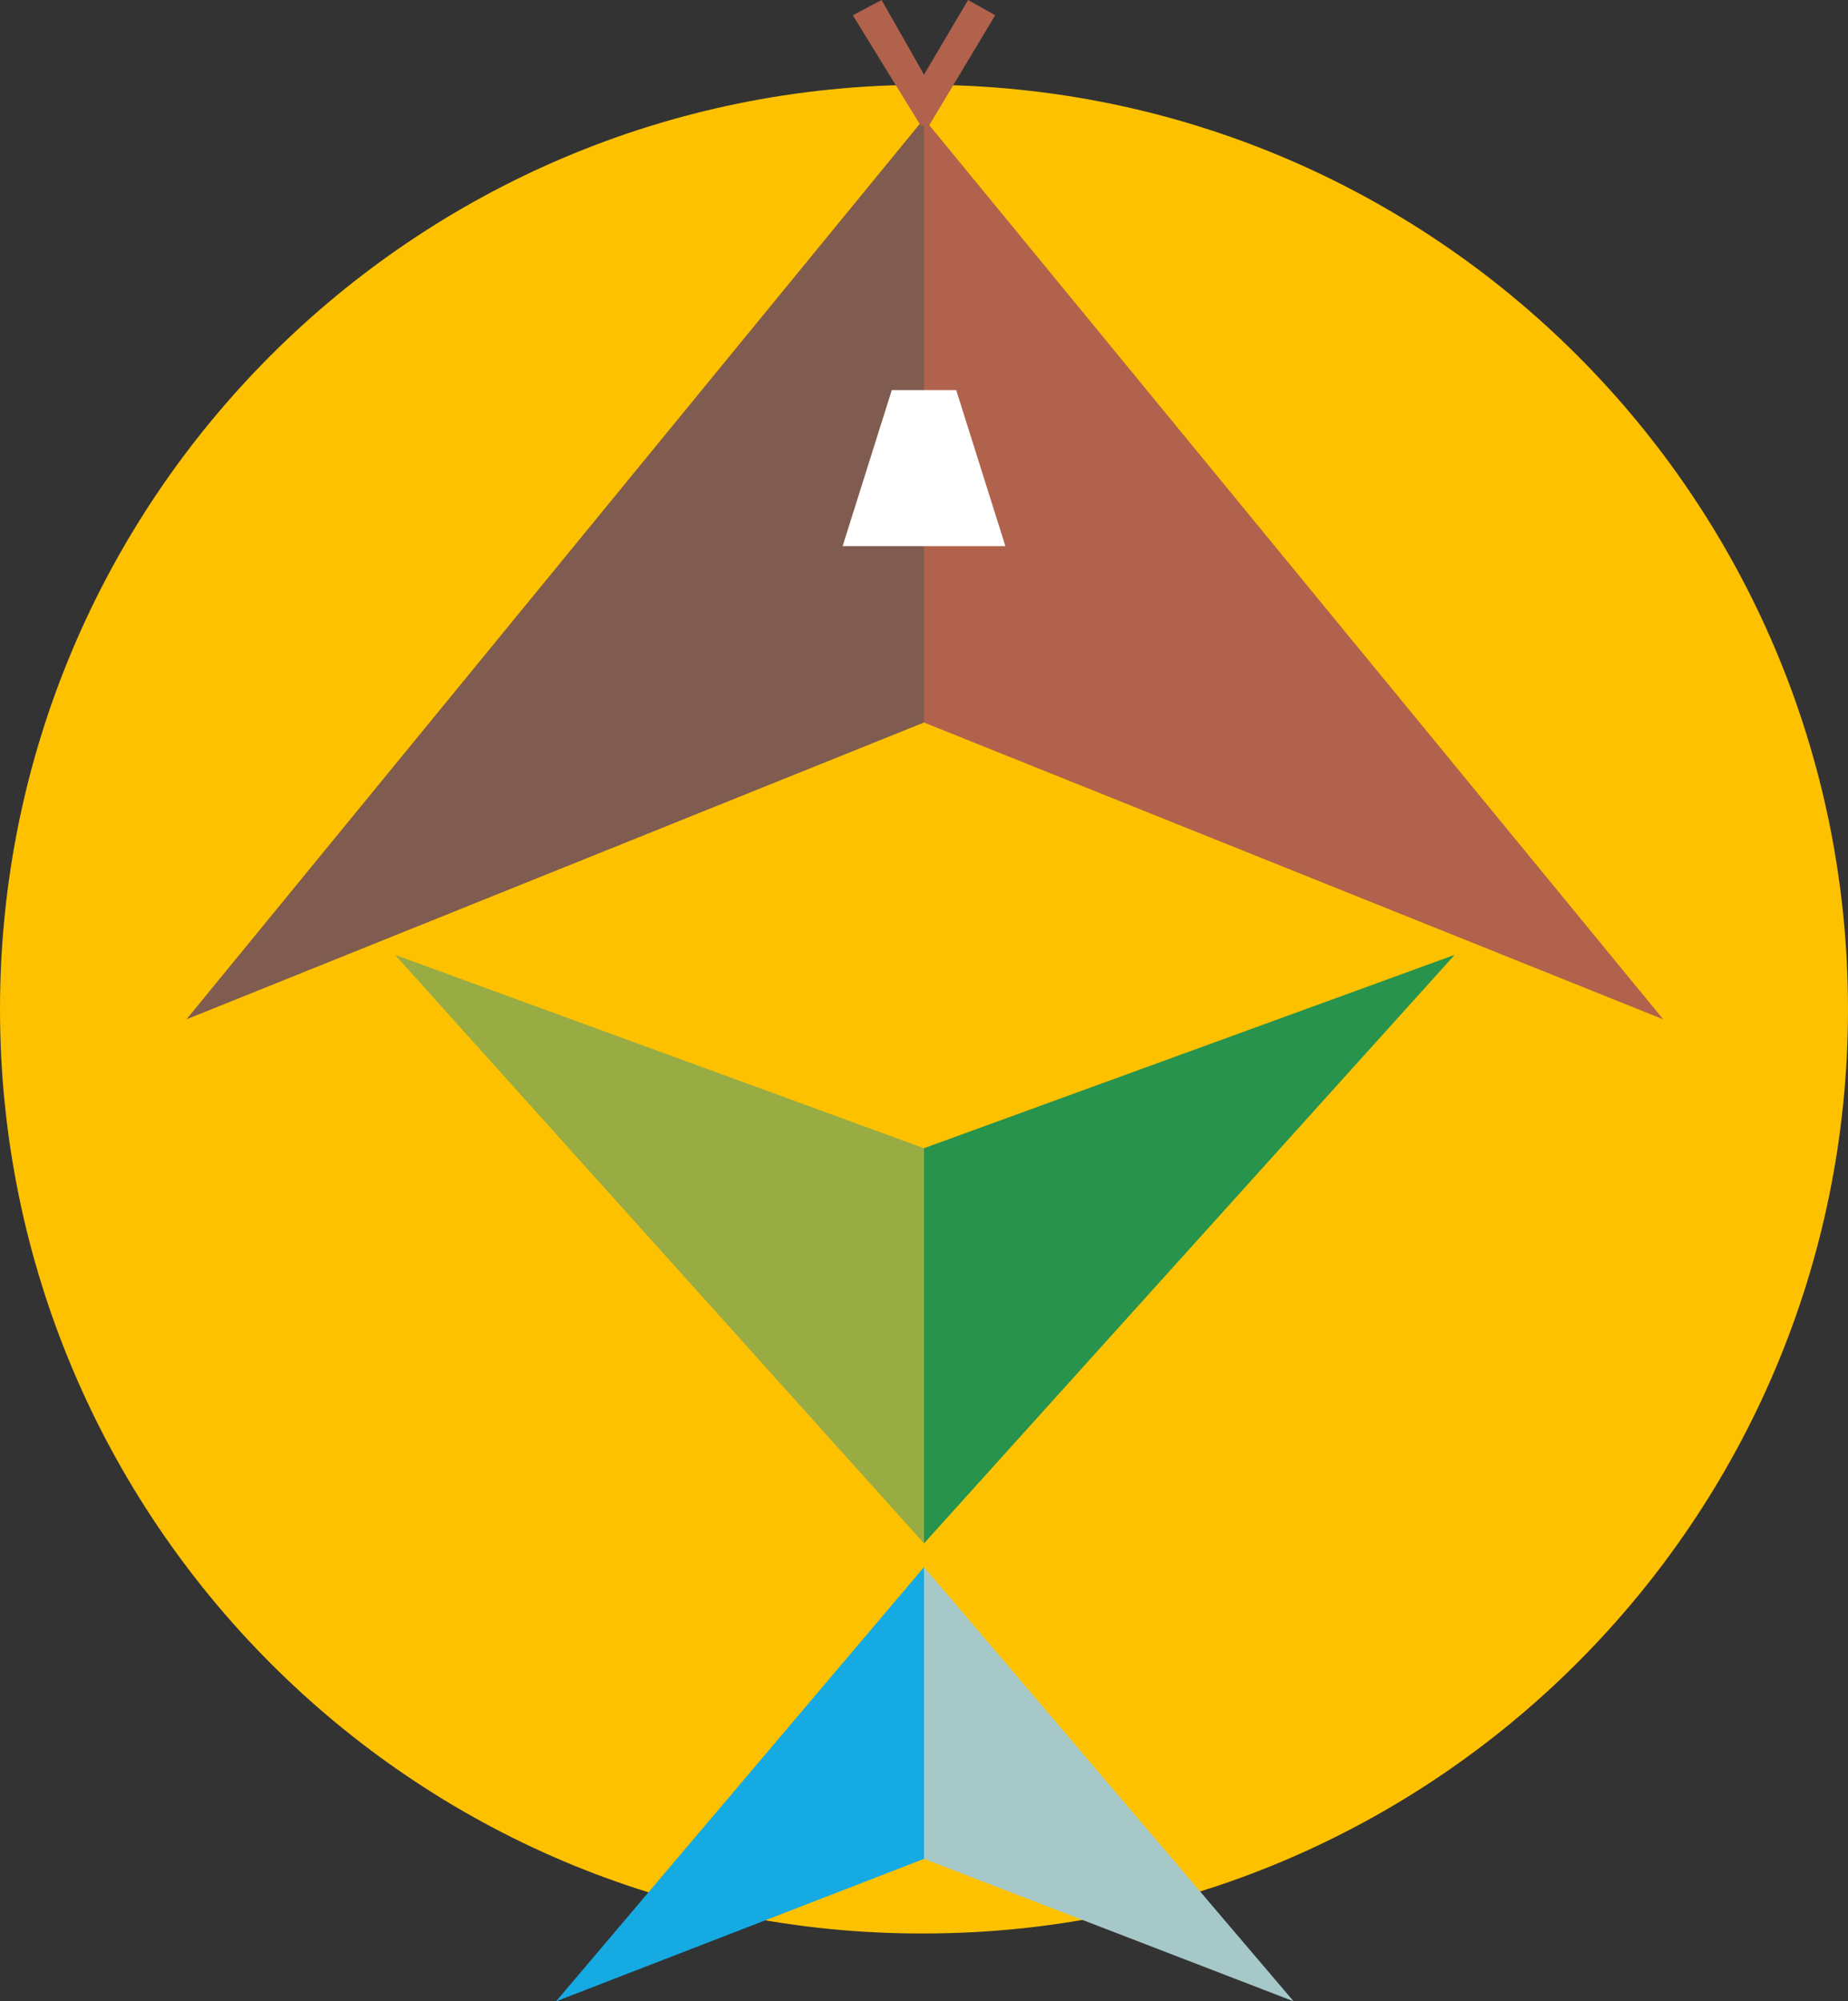
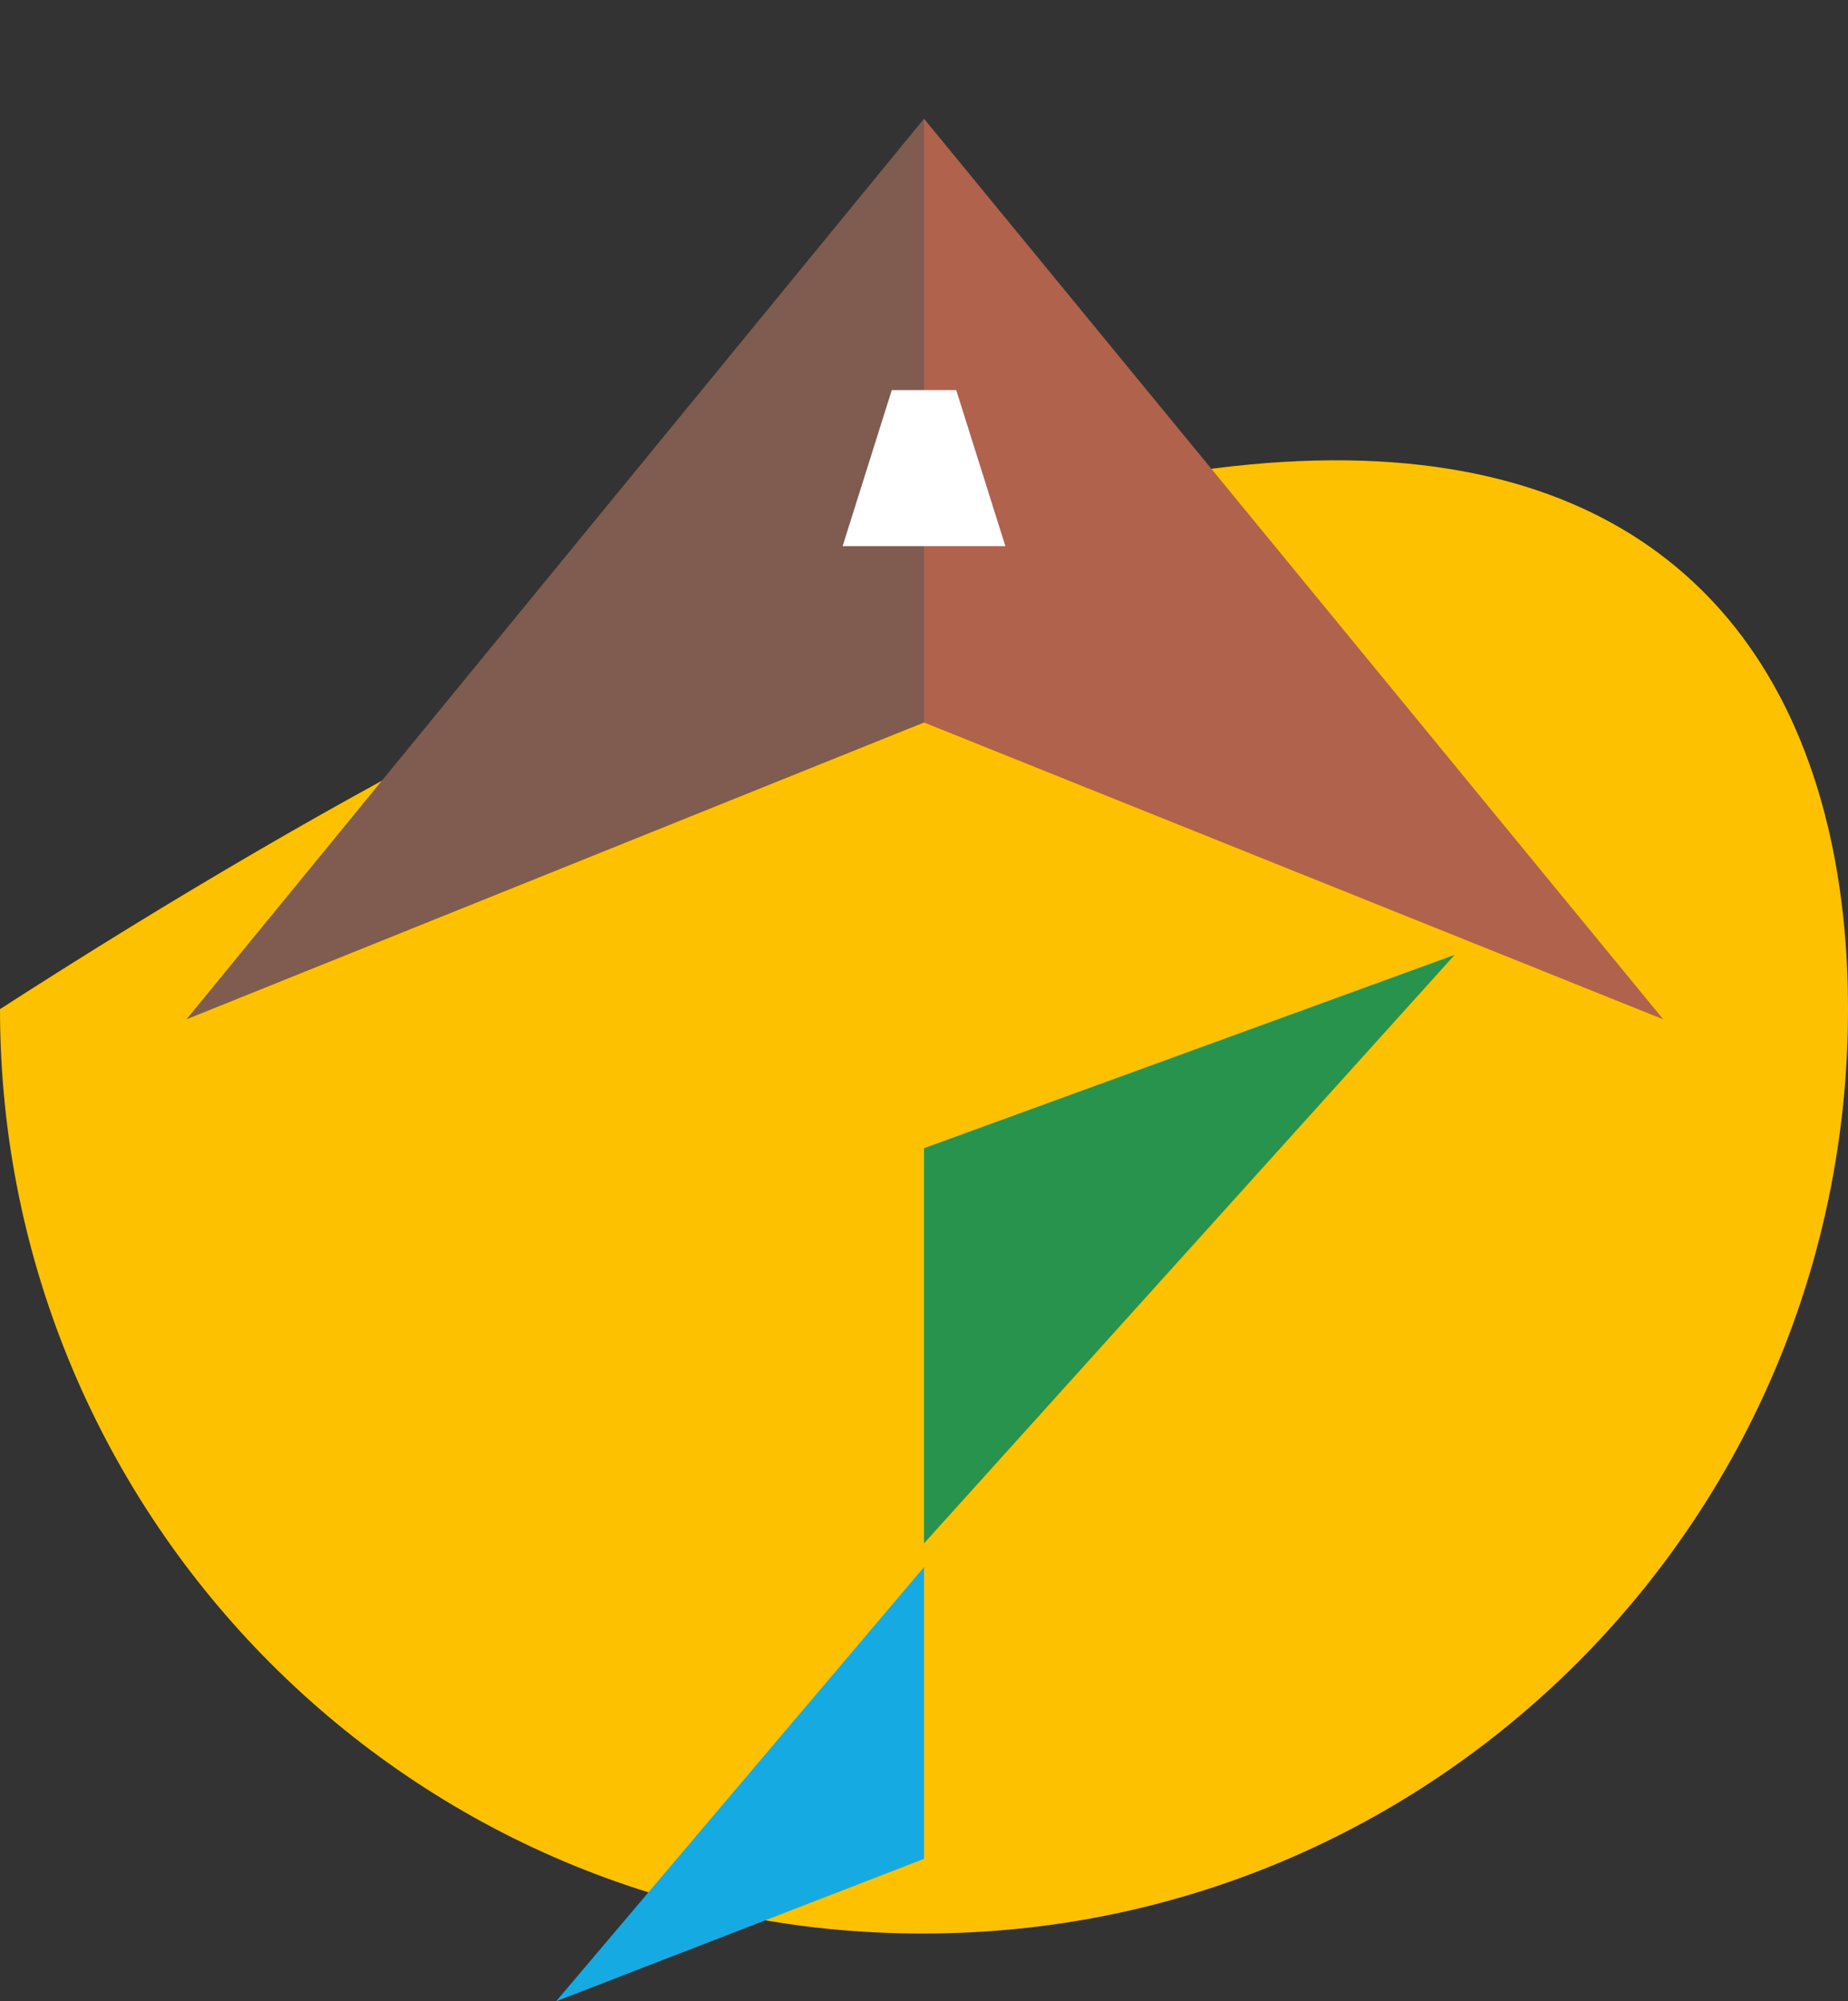
<svg xmlns="http://www.w3.org/2000/svg" version="1.1" id="Livello_1" x="0px" y="0px" viewBox="0 0 109 118" style="enable-background:new 0 0 109 118;" xml:space="preserve">
  <rect x="0" y="0" width="109" height="118" fill="#333333" stroke="none" />
  <style type="text/css">
	.st0{fill:#FDC100;}
	.st1{fill:#FFFFFF;}
	.st2{fill:#27934D;}
	.st3{fill:#99AC43;}
	.st4{fill:#A6C8C8;}
	.st5{fill:#16AAE3;}
	.st6{fill:#B0624C;}
	.st7{fill:#7F5C4F;}
</style>
  <g>
-     <path class="st0" d="M109,59.5c0,30.1-24.4,54.5-54.5,54.5C24.4,114.1,0,89.6,0,59.5S24.4,5,54.5,5C84.6,5,109,29.4,109,59.5" />
+     <path class="st0" d="M109,59.5c0,30.1-24.4,54.5-54.5,54.5C24.4,114.1,0,89.6,0,59.5C84.6,5,109,29.4,109,59.5" />
    <rect x="48" y="18.9" class="st1" width="13" height="18.3" />
    <polygon class="st2" points="85.8,56.3 54.5,67.7 54.5,91  " />
-     <polygon class="st3" points="54.5,91 54.5,67.7 23.3,56.3  " />
-     <polygon class="st4" points="76.3,118 54.5,92.4 54.5,109.6  " />
    <polygon class="st5" points="32.8,118 54.5,109.6 54.5,92.4  " />
    <polygon class="st6" points="54.5,7 54.5,23 56.4,23 59.3,32.2 54.5,32.2 54.5,42.6 98.1,60.1  " />
    <polygon class="st7" points="49.7,32.2 52.6,23 54.5,23 54.5,7 11,60.1 54.5,42.6 54.5,32.2  " />
-     <polygon class="st6" points="57.1,0 54.5,4.4 52,0 50.3,0.9 54.3,7.4 54.5,7.4 54.8,7.4 58.7,0.9  " />
  </g>
</svg>